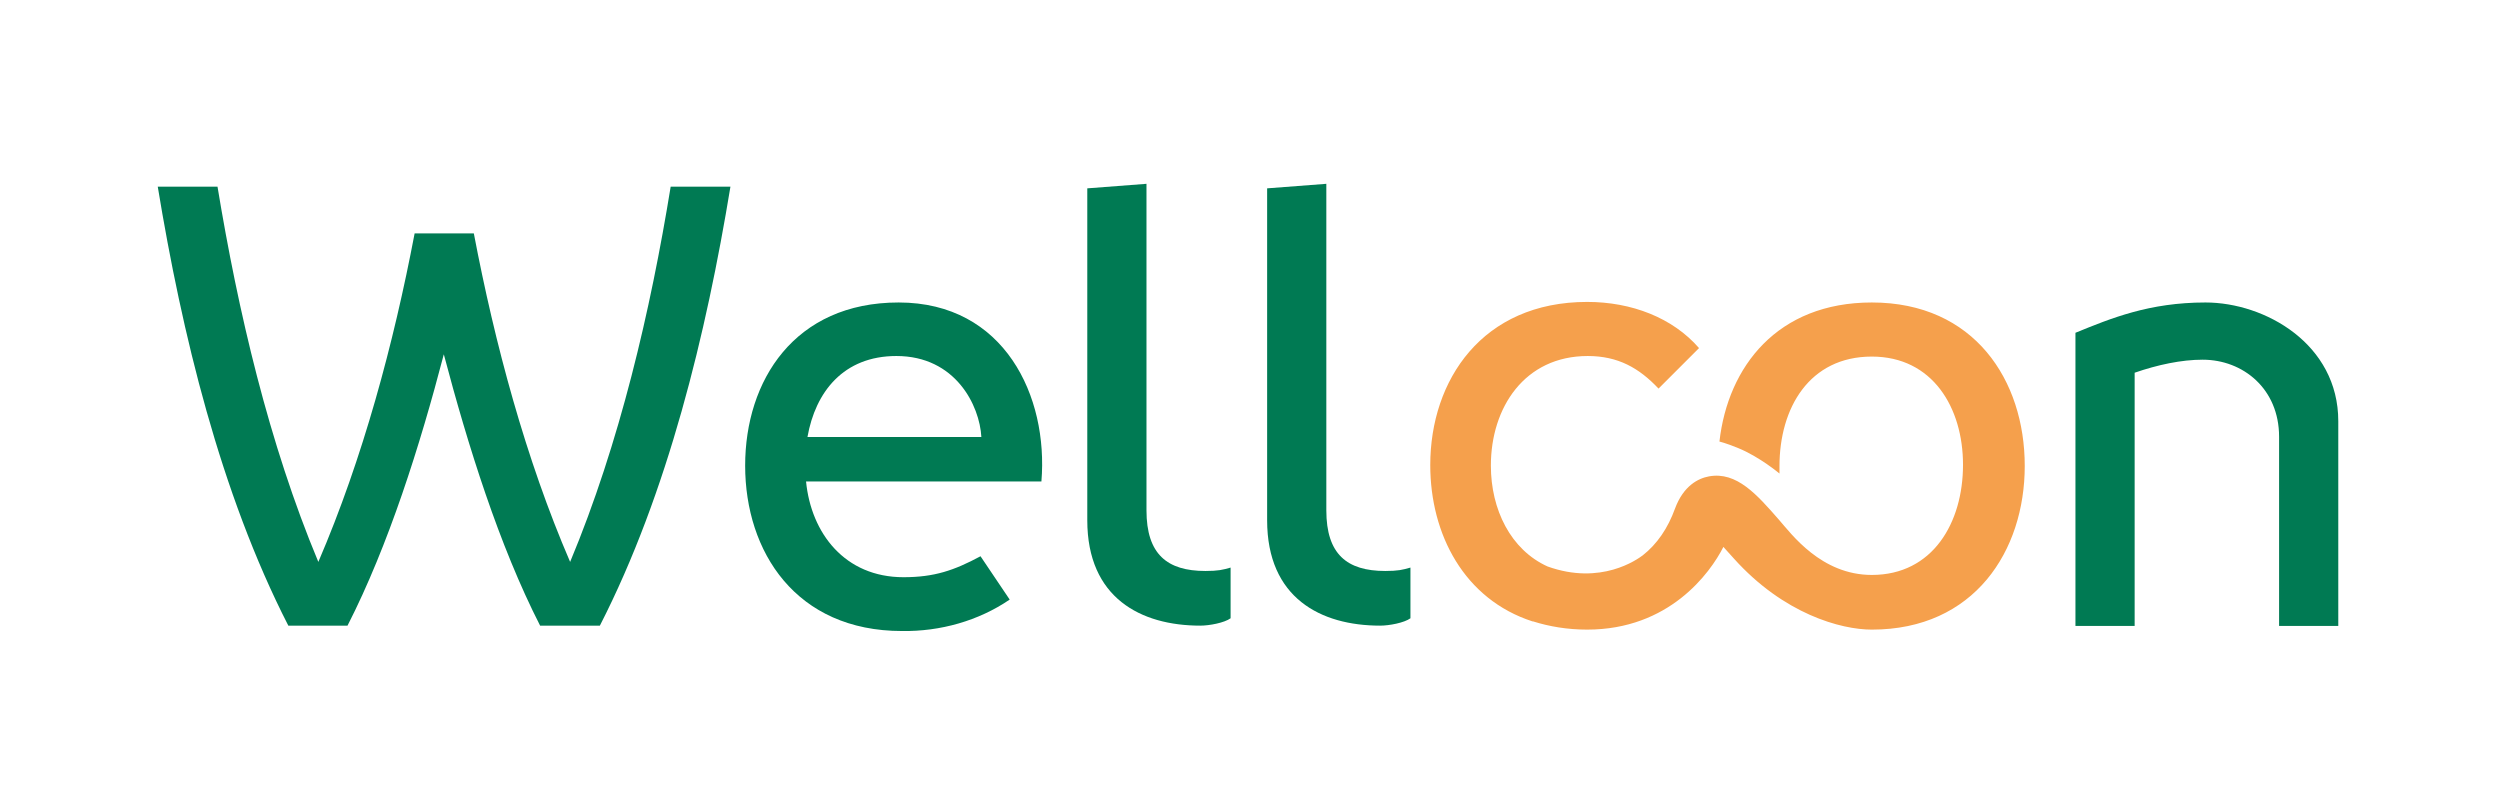
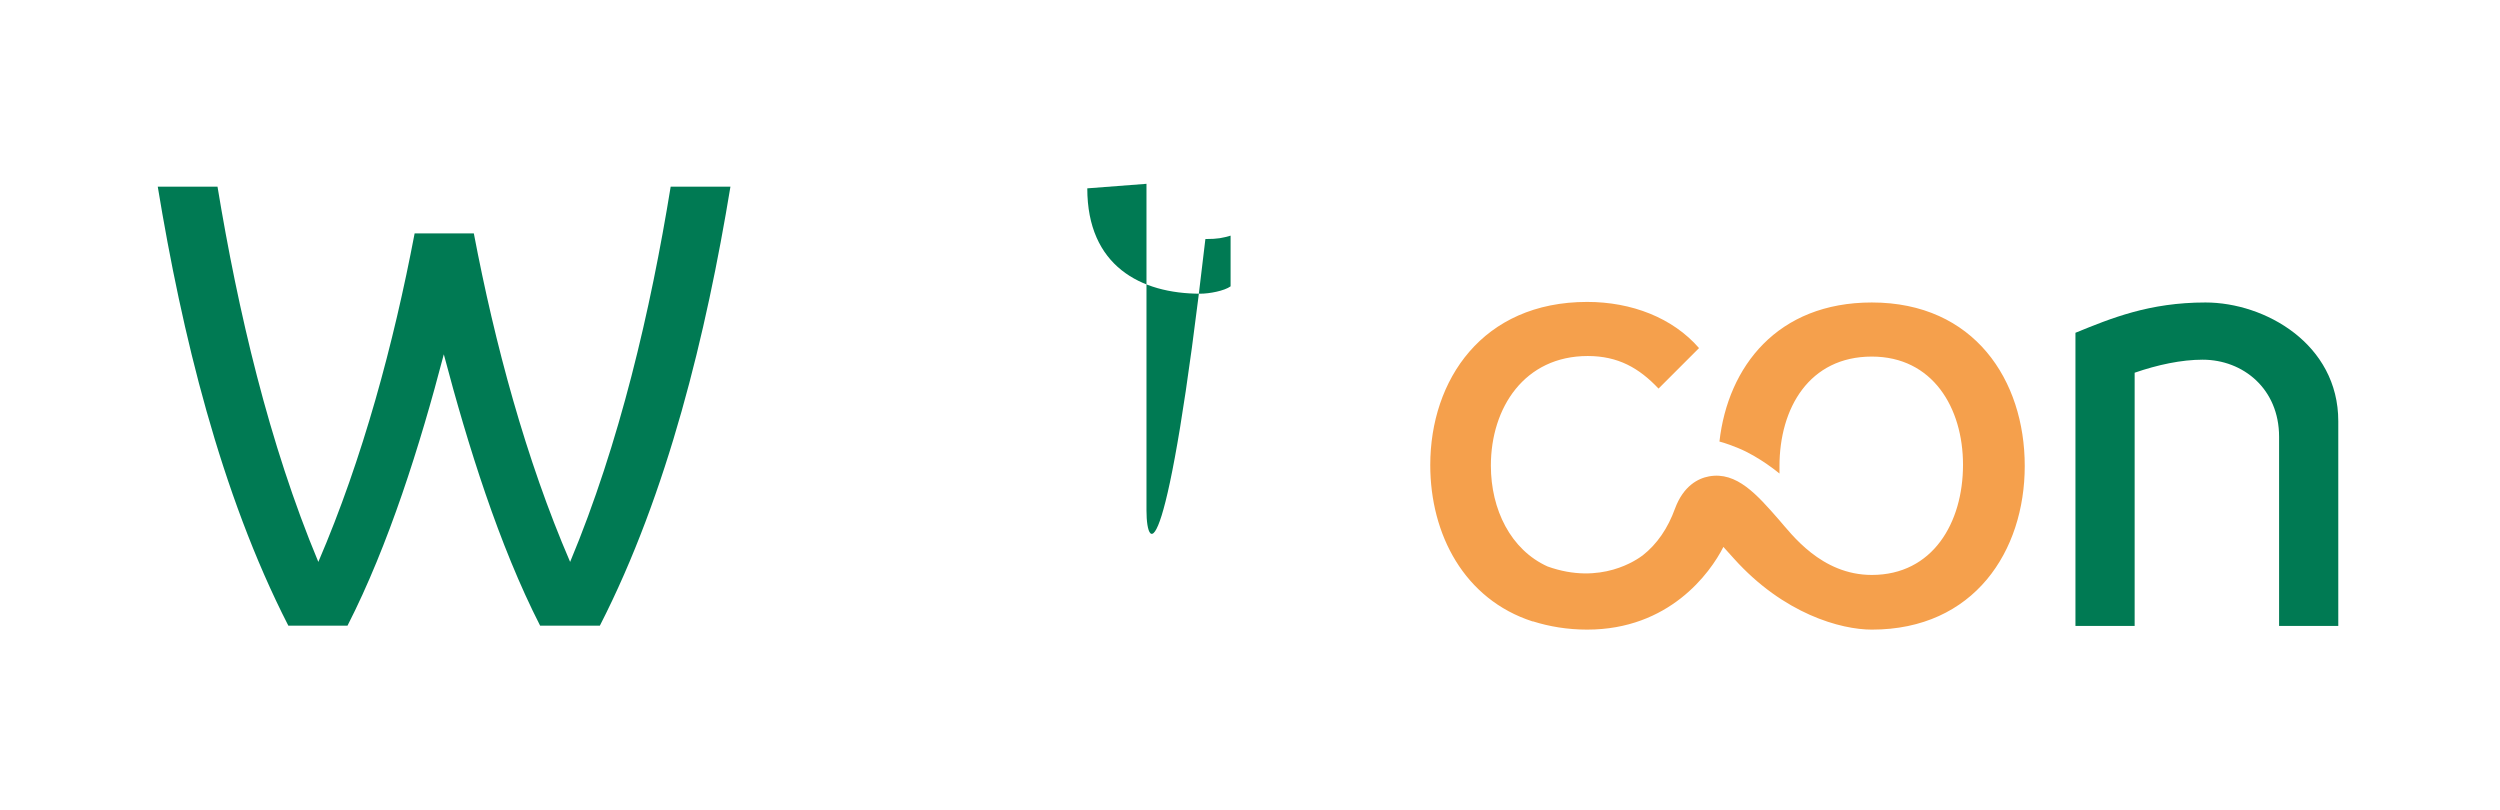
<svg xmlns="http://www.w3.org/2000/svg" version="1.1" id="Ebene_1" x="0px" y="0px" viewBox="0 0 882.7 285.9" style="enable-background:new 0 0 882.7 285.9;" xml:space="preserve">
  <style type="text/css"> .st0{fill:#007A53;} .st1{fill:#F5A04C;} </style>
  <g>
-     <path class="st0" d="M317.3,106.8c-36.8,0-54.2,27.6-54.2,57.6c0,30.4,17.9,58.4,55.4,58.4c13.5,0.2,27-3.6,38-11.1l-10.3-15.3 c-9.3,5-16.3,7.4-27.2,7.4c-20.7,0-32.6-15.5-34.4-33.8h83.1C370.2,140,354.7,106.8,317.3,106.8L317.3,106.8z M285.1,154.3 c2.8-15.9,12.7-28.6,31.4-28.6c20.9,0,29.4,17.5,30,28.6H285.1L285.1,154.3z" />
    <path class="st0" d="M201.3,198.4c-15.7-36.4-26.6-77.1-34-116h-20.9c-7.4,38.9-18.3,79.5-34,116c-17.5-41.9-28.4-88.8-35.6-132.5 H55.7c8.5,51.7,22.1,108.1,46.1,155h20.9c14.5-28.4,25.6-63.6,34-95.8c8.5,32.2,19.5,67.4,34,95.8h21.1 c24-46.9,37.6-103.3,46.1-155h-21.1C229.7,109.6,218.8,156.5,201.3,198.4L201.3,198.4z" />
-     <path class="st0" d="M404.8,180.2V64.9l-20.9,1.6v117.2c0,27.4,18.9,37.2,39.9,37.2c3.2,0,8.5-1,10.7-2.6v-17.9 c-2.8,0.8-4.4,1.2-8.9,1.2C412.1,201.6,404.8,195.7,404.8,180.2L404.8,180.2z" />
+     <path class="st0" d="M404.8,180.2V64.9l-20.9,1.6c0,27.4,18.9,37.2,39.9,37.2c3.2,0,8.5-1,10.7-2.6v-17.9 c-2.8,0.8-4.4,1.2-8.9,1.2C412.1,201.6,404.8,195.7,404.8,180.2L404.8,180.2z" />
    <path class="st1" d="M660.9,106.8c-33.3,0-50.8,22.6-53.8,49.1c0,0,2.2,0.5,6.6,2.3c7.6,3.1,14.6,9,14.6,9s0-2.4,0-2.6 c0-20.5,10.5-38.7,32.6-38.7c21.5,0,32.2,18.1,32.2,38.2c0,20.5-10.7,38.9-32.2,38.9c-17.9,0-28.4-14.5-32.8-19.5 c-7.7-8.8-14.9-17.1-24.7-15.3c-3.8,0.7-9,3.3-12,11.4c-2.5,6.9-6.3,12.5-11.4,16.5c-1.9,1.4-14.7,10.7-33.6,3.9 c-13-5.9-20-20.1-20-35.6c0-20.5,11.9-38.7,34.2-38.7c10.7,0,18.1,4.2,25,11.5l14.3-14.3c-9.3-10.7-23.8-16.3-39.5-16.3 c-37,0-55.4,27.6-55.4,57.6c0,24.5,12,47.4,36.1,55.2l0,0c0,0,0.1,0,0.2,0c5.7,1.8,12.1,2.9,19.1,2.9c28.9,0,43.4-19.9,48.1-29.2 c1.3,1.4,2.6,2.9,3.7,4.1c17.6,19.6,37.8,25.1,48.7,25.1c36.2,0,54-27.8,54-57.8C714.9,134.3,697.1,106.8,660.9,106.8L660.9,106.8z " />
    <path class="st0" d="M778.7,106.8c-19.9,0-33.4,5.6-45.9,10.7v103.5h20.9v-89.4c8.1-2.8,16.5-4.6,24-4.6c14.3,0,27,10.3,27,27.2 v66.8h20.9v-72.3C825.6,121.5,799.8,106.8,778.7,106.8L778.7,106.8z" />
-     <path class="st0" d="M468.3,180.2V64.9l-20.9,1.6v117.2c0,27.4,18.9,37.2,39.9,37.2c3.2,0,8.5-1,10.7-2.6v-17.9 c-2.8,0.8-4.4,1.2-8.9,1.2C475.6,201.6,468.3,195.7,468.3,180.2L468.3,180.2z" />
  </g>
</svg>